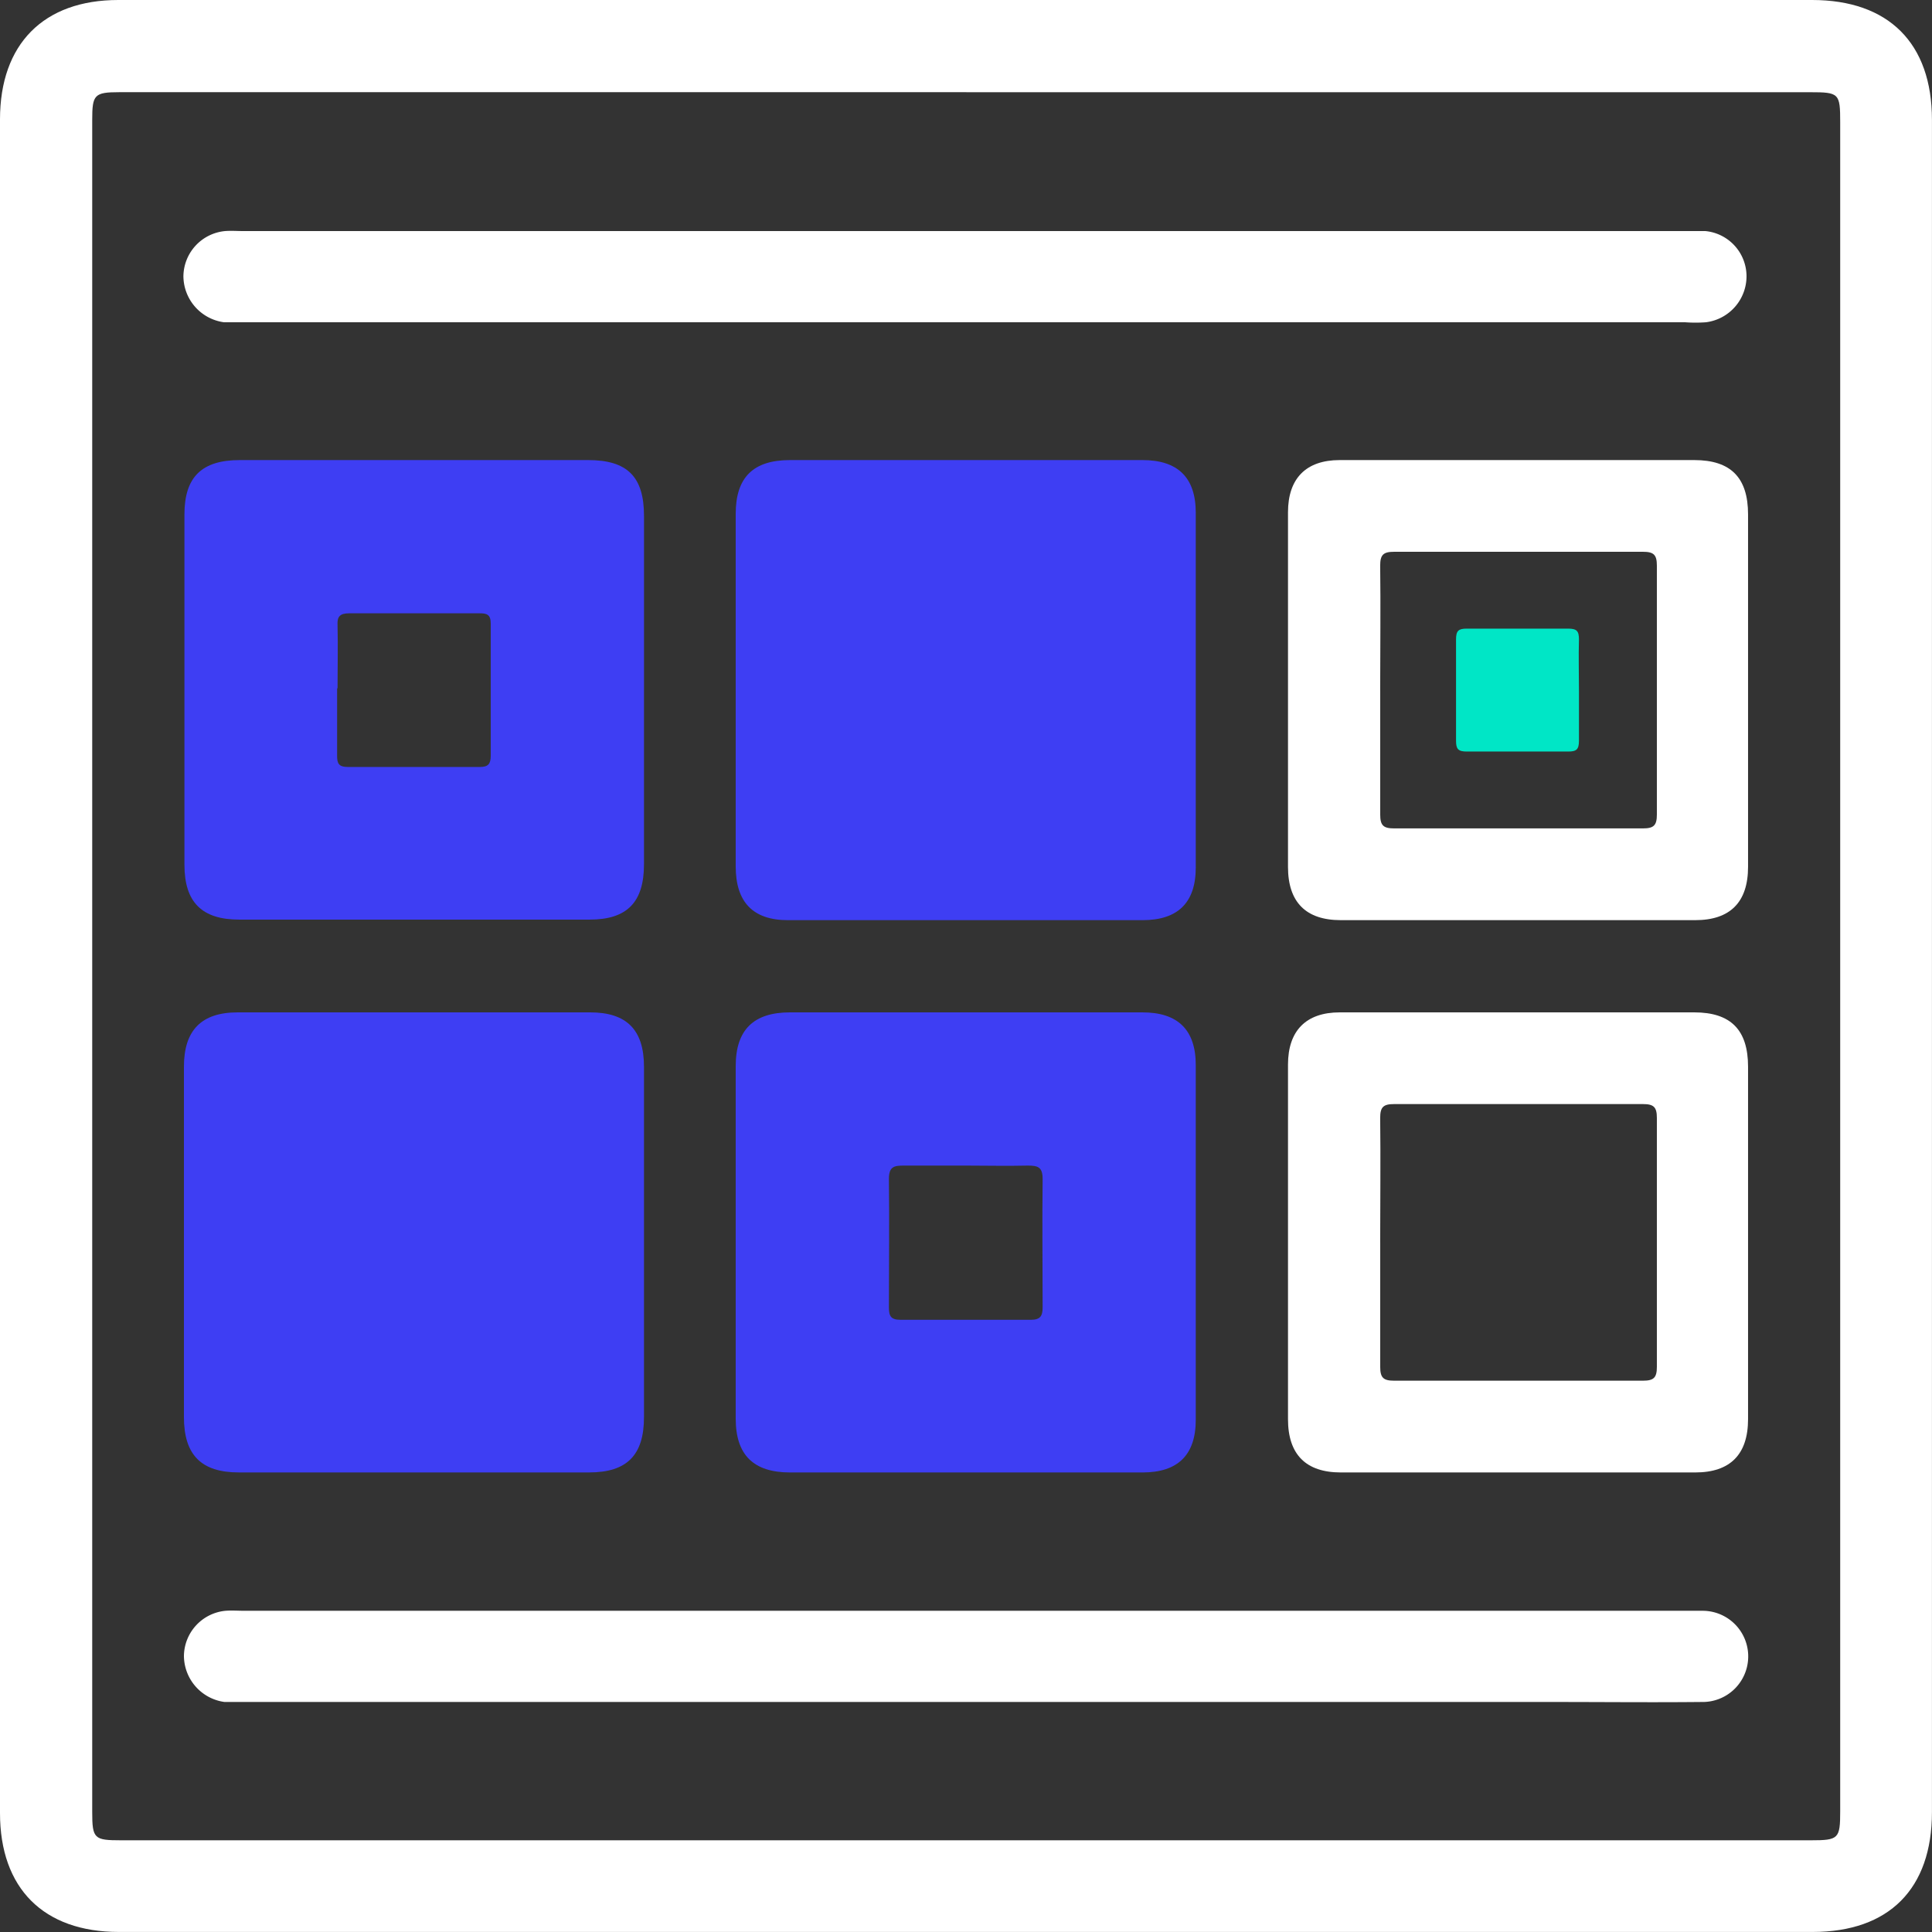
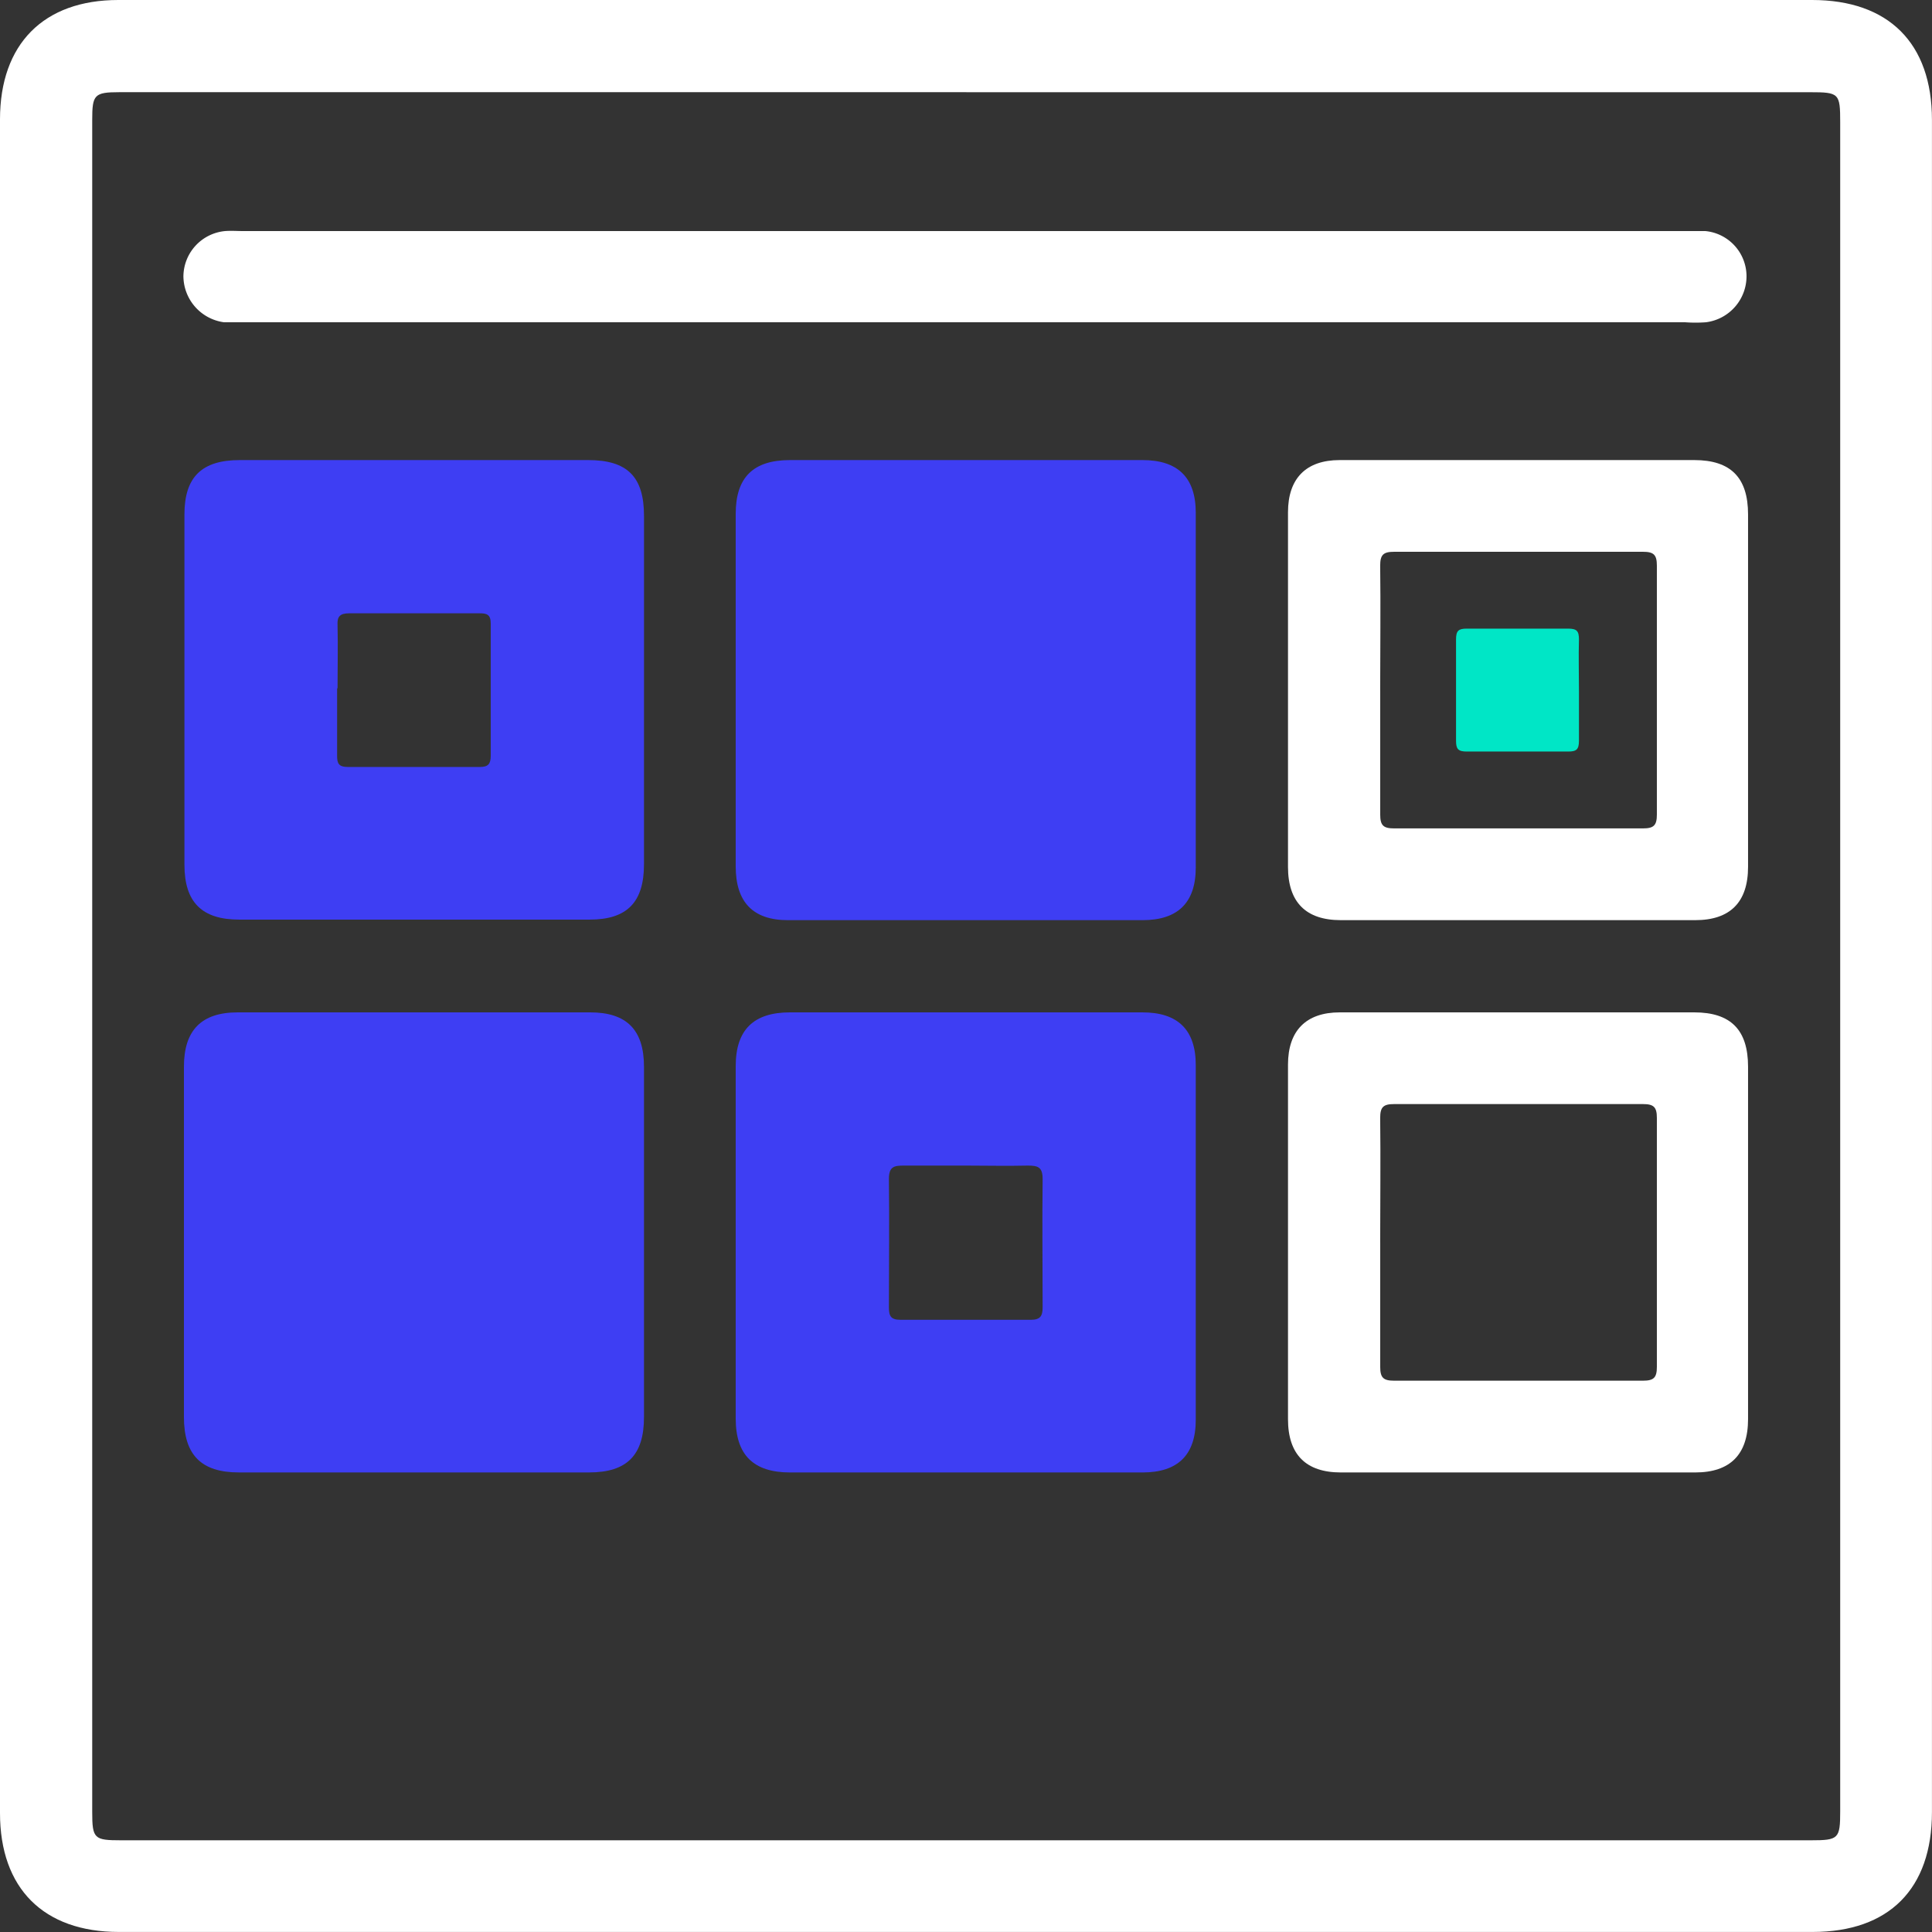
<svg xmlns="http://www.w3.org/2000/svg" width="125.744" height="125.744" viewBox="0 0 125.744 125.744">
  <rect x="0" y="0" width="125.744" height="125.744" fill="#333333" stroke="none" />
  <g id="tactile_feature" transform="translate(-721.628 -3666)">
    <g id="control-pad-01" transform="translate(690.528 3645.2)">
      <path id="Path_78" data-name="Path 78" d="M31.1,83.689V28.569c0-4.9,2.834-7.769,7.7-7.769H149.041c4.968,0,7.8,2.8,7.8,7.8V138.741c0,5-2.8,7.8-7.769,7.8H38.836c-4.9,0-7.736-2.834-7.736-7.736V83.689ZM93.989,26.8H38.869c-1.634,0-1.767.167-1.767,1.8V138.741c0,1.734.133,1.834,1.867,1.834h110c1.8,0,1.9-.1,1.9-1.9V28.769c0-1.9-.067-1.967-1.967-1.967H94.022Z" fill="#fff" />
      <path id="Path_79" data-name="Path 79" d="M174.7,125.572V114.1c0-2.367,1.134-3.5,3.535-3.5h22.941c2.3,0,3.468,1.134,3.468,3.435v23.075c0,2.3-1.167,3.435-3.468,3.435H178.1q-3.4,0-3.4-3.5Z" transform="translate(-95.717 -59.856)" fill="#3e3ef3" />
      <path id="Path_80" data-name="Path 80" d="M82.105,218.4H93.443c2.367,0,3.5,1.134,3.5,3.535v22.808c0,2.468-1.1,3.6-3.568,3.6H70.568c-2.434,0-3.568-1.134-3.568-3.6V221.935c0-2.367,1.134-3.535,3.5-3.535Z" transform="translate(-23.929 -131.71)" fill="#3e3ef3" />
      <path id="Path_81" data-name="Path 81" d="M97.01,125.572v11.337c0,2.468-1.1,3.6-3.535,3.6H70.668c-2.434,0-3.568-1.134-3.568-3.568V114.135c0-2.434,1.134-3.535,3.6-3.535H93.376c2.568,0,3.635,1.1,3.635,3.635v11.337Zm-19.974-.1v4.368c0,.5.1.734.7.734h8.6c.534,0,.7-.2.7-.734v-8.6c0-.6-.267-.667-.734-.667h-8.47c-.6,0-.8.2-.767.767.033,1.367,0,2.734,0,4.1Z" transform="translate(-23.996 -59.856)" fill="#3e3ef3" />
      <path id="Path_82" data-name="Path 82" d="M174.7,233.372V221.9c0-2.367,1.167-3.5,3.535-3.5h22.941c2.3,0,3.468,1.134,3.468,3.435v23.075c0,2.3-1.167,3.435-3.468,3.435H178.235c-2.368,0-3.535-1.134-3.535-3.5Zm15.039-5h-4.1c-.634,0-.967.067-.967.867.033,2.8,0,5.569,0,8.37,0,.567.133.8.767.8h8.47c.6,0,.767-.233.767-.8,0-2.8-.033-5.569,0-8.37,0-.767-.3-.867-.967-.867-1.334.033-2.668,0-4,0Z" transform="translate(-95.717 -131.71)" fill="#3e3ef3" />
      <path id="Path_83" data-name="Path 83" d="M117.684,71.806H69.534a3.049,3.049,0,0,1-2.634-3,2.99,2.99,0,0,1,2.7-2.934c.4-.033.834,0,1.234,0h95.133a2.96,2.96,0,0,1,2.668,2.934,3.02,3.02,0,0,1-2.634,3,9.355,9.355,0,0,1-1.367,0h-46.95Z" transform="translate(-23.863 -30.032)" fill="#fff" />
-       <path id="Path_84" data-name="Path 84" d="M117.884,341.106H69.634a3.049,3.049,0,0,1-2.634-3,2.99,2.99,0,0,1,2.7-2.934c.4-.033.834,0,1.234,0h94.9a2.968,2.968,0,1,1-.067,5.935c-3.2.033-6.4,0-9.6,0h-38.28Z" transform="translate(-23.929 -209.534)" fill="#fff" />
      <path id="Path_85" data-name="Path 85" d="M297.472,110.6h11.471c2.367,0,3.5,1.134,3.5,3.535v22.941c0,2.3-1.167,3.468-3.435,3.468H285.935c-2.267,0-3.435-1.167-3.435-3.468V114c0-2.2,1.167-3.4,3.368-3.4Zm-8.97,14.972v8.1c0,.7.2.9.9.9h16.206c.7,0,.9-.2.9-.9V117.469c0-.7-.2-.9-.9-.9H289.4c-.7,0-.9.2-.9.9C288.535,120.17,288.5,122.871,288.5,125.572Z" transform="translate(-167.571 -59.856)" fill="#fff" />
      <path id="Path_86" data-name="Path 86" d="M297.472,218.4h11.471c2.367,0,3.5,1.134,3.5,3.535v22.941c0,2.3-1.167,3.468-3.435,3.468H285.935c-2.267,0-3.435-1.167-3.435-3.468V221.8c0-2.2,1.167-3.4,3.368-3.4Zm-8.97,14.972v8.1c0,.7.2.9.9.9h16.206c.7,0,.9-.2.9-.9V225.269c0-.7-.2-.9-.9-.9H289.4c-.7,0-.9.2-.9.9.033,2.7,0,5.4,0,8.1Z" transform="translate(-167.571 -131.71)" fill="#fff" />
      <path id="Path_87" data-name="Path 87" d="M323.3,147.568V150.8c0,.567-.167.7-.7.7H316c-.567,0-.7-.167-.7-.7v-6.6c0-.567.167-.7.7-.7h6.6c.567,0,.7.167.7.7C323.269,145.334,323.3,146.434,323.3,147.568Z" transform="translate(-189.434 -81.786)" fill="#00e6c6" />
    </g>
  </g>
</svg>